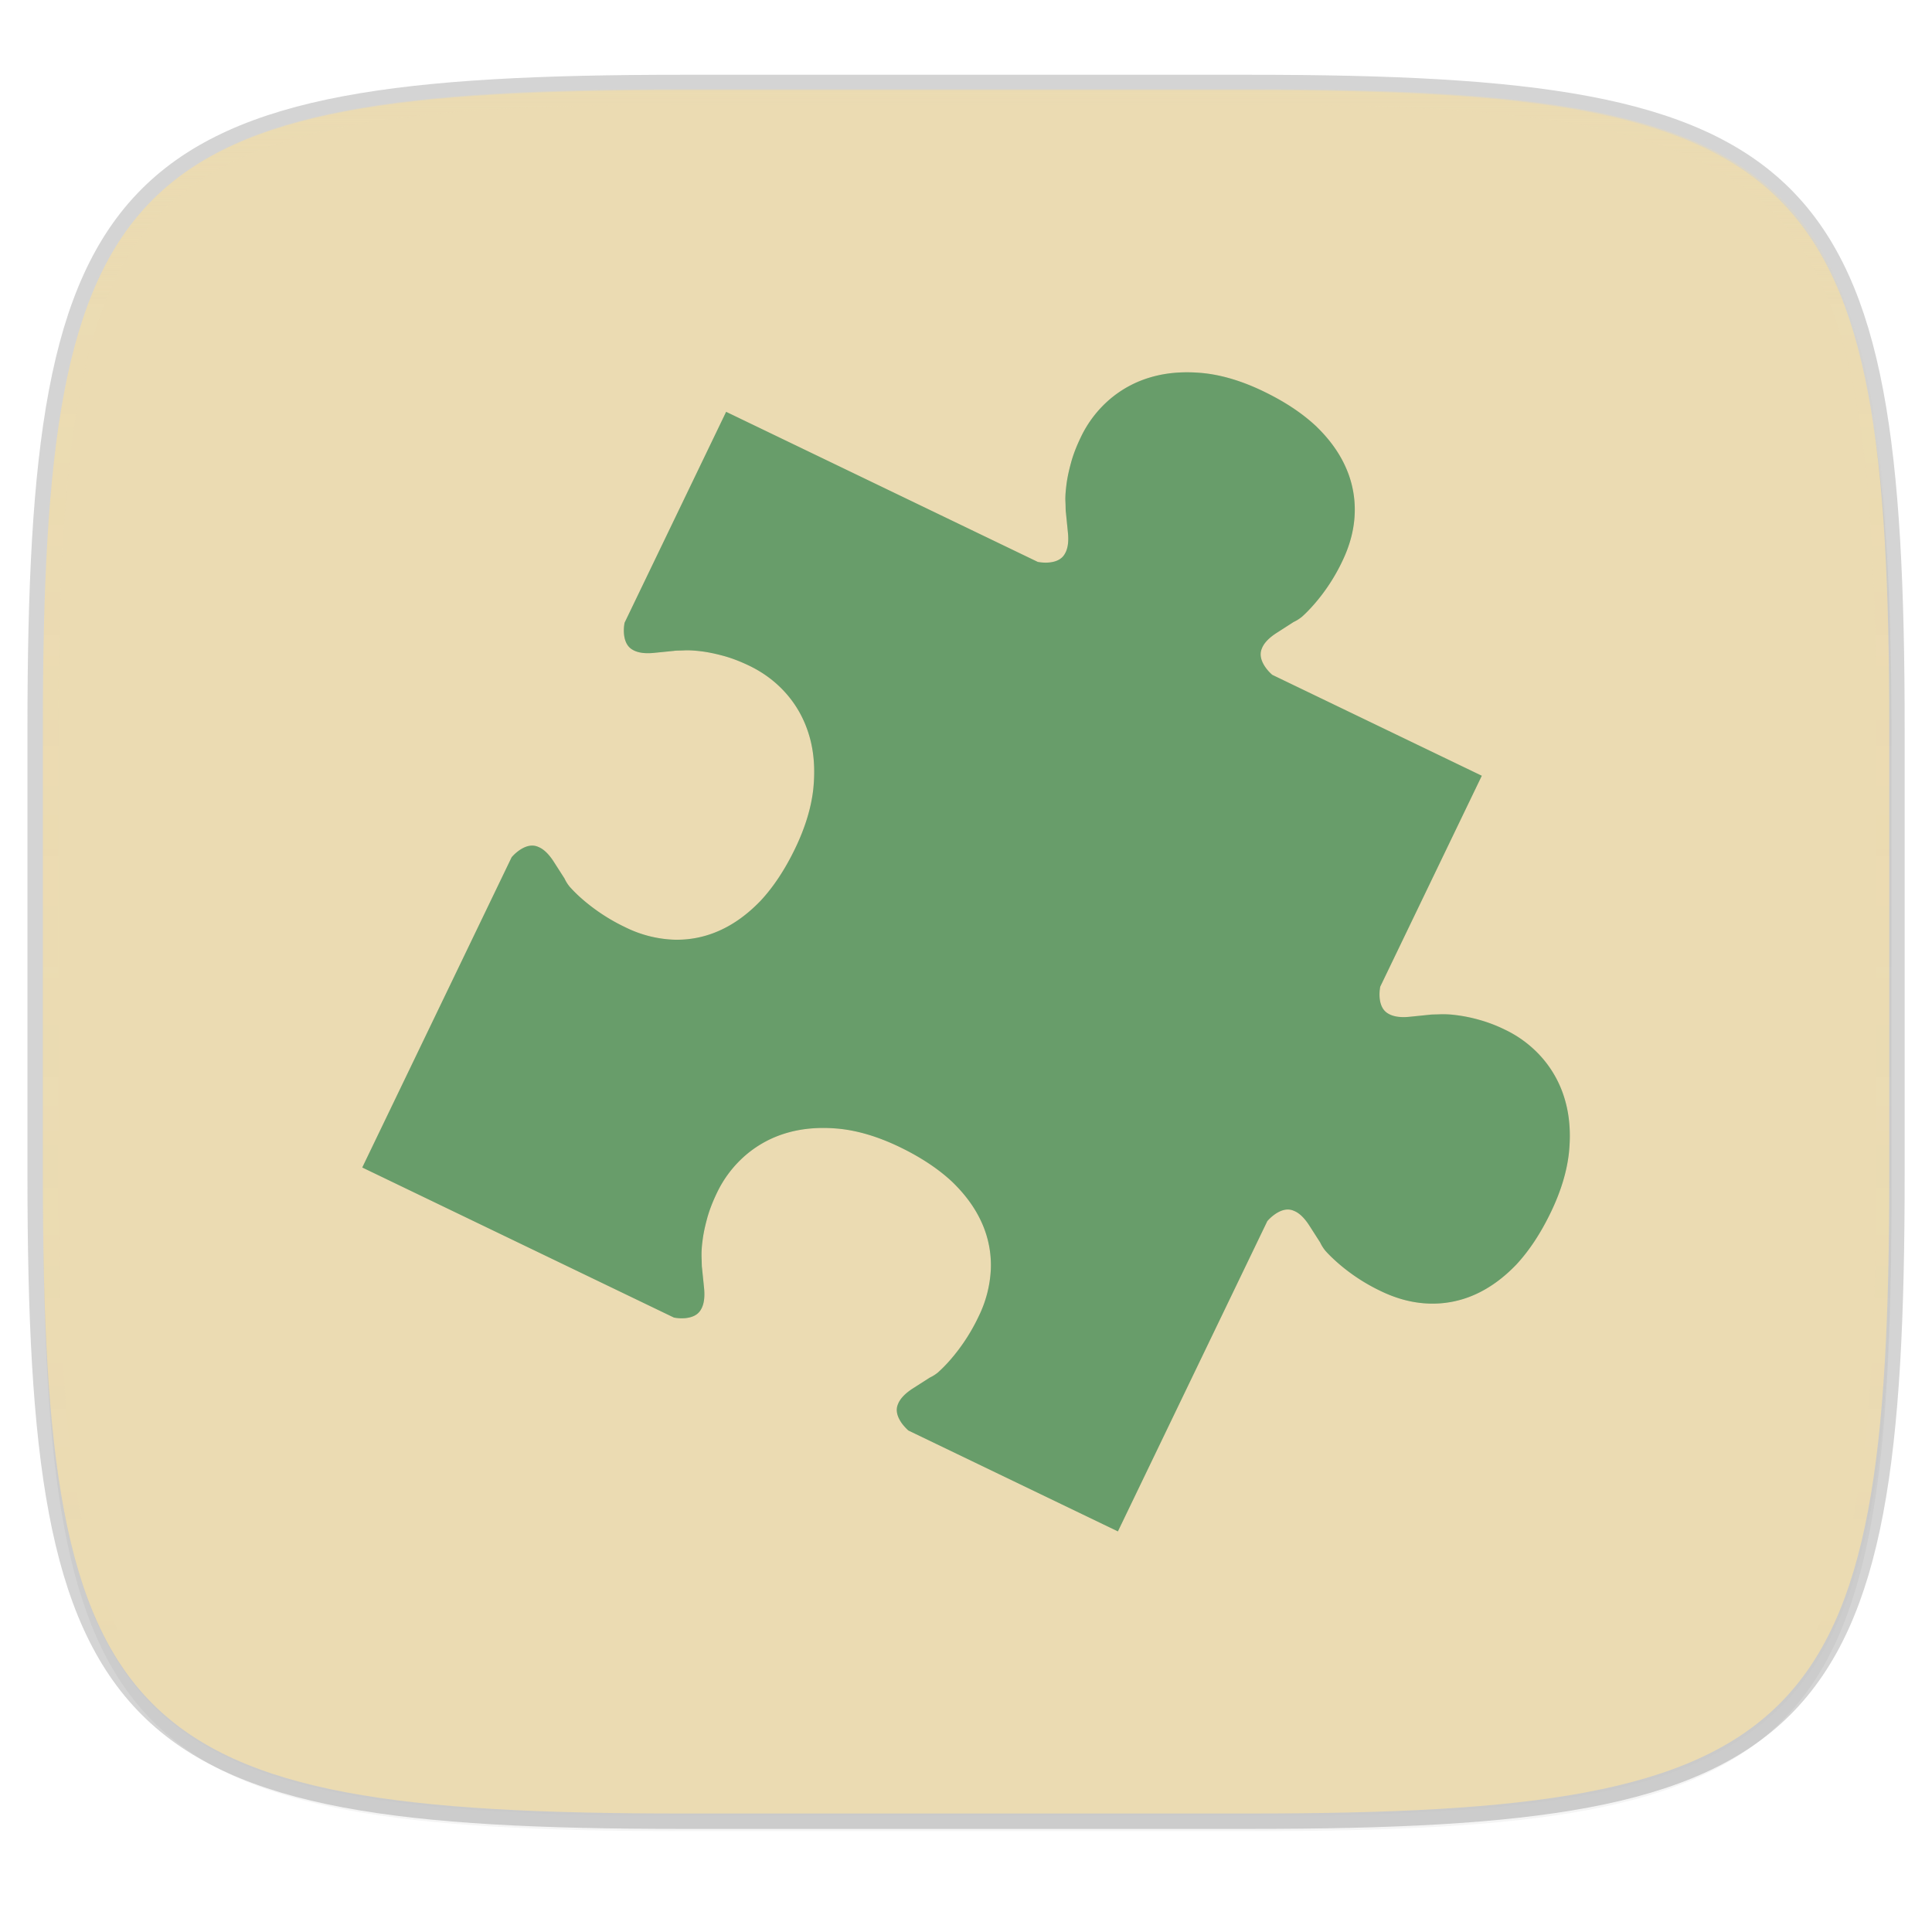
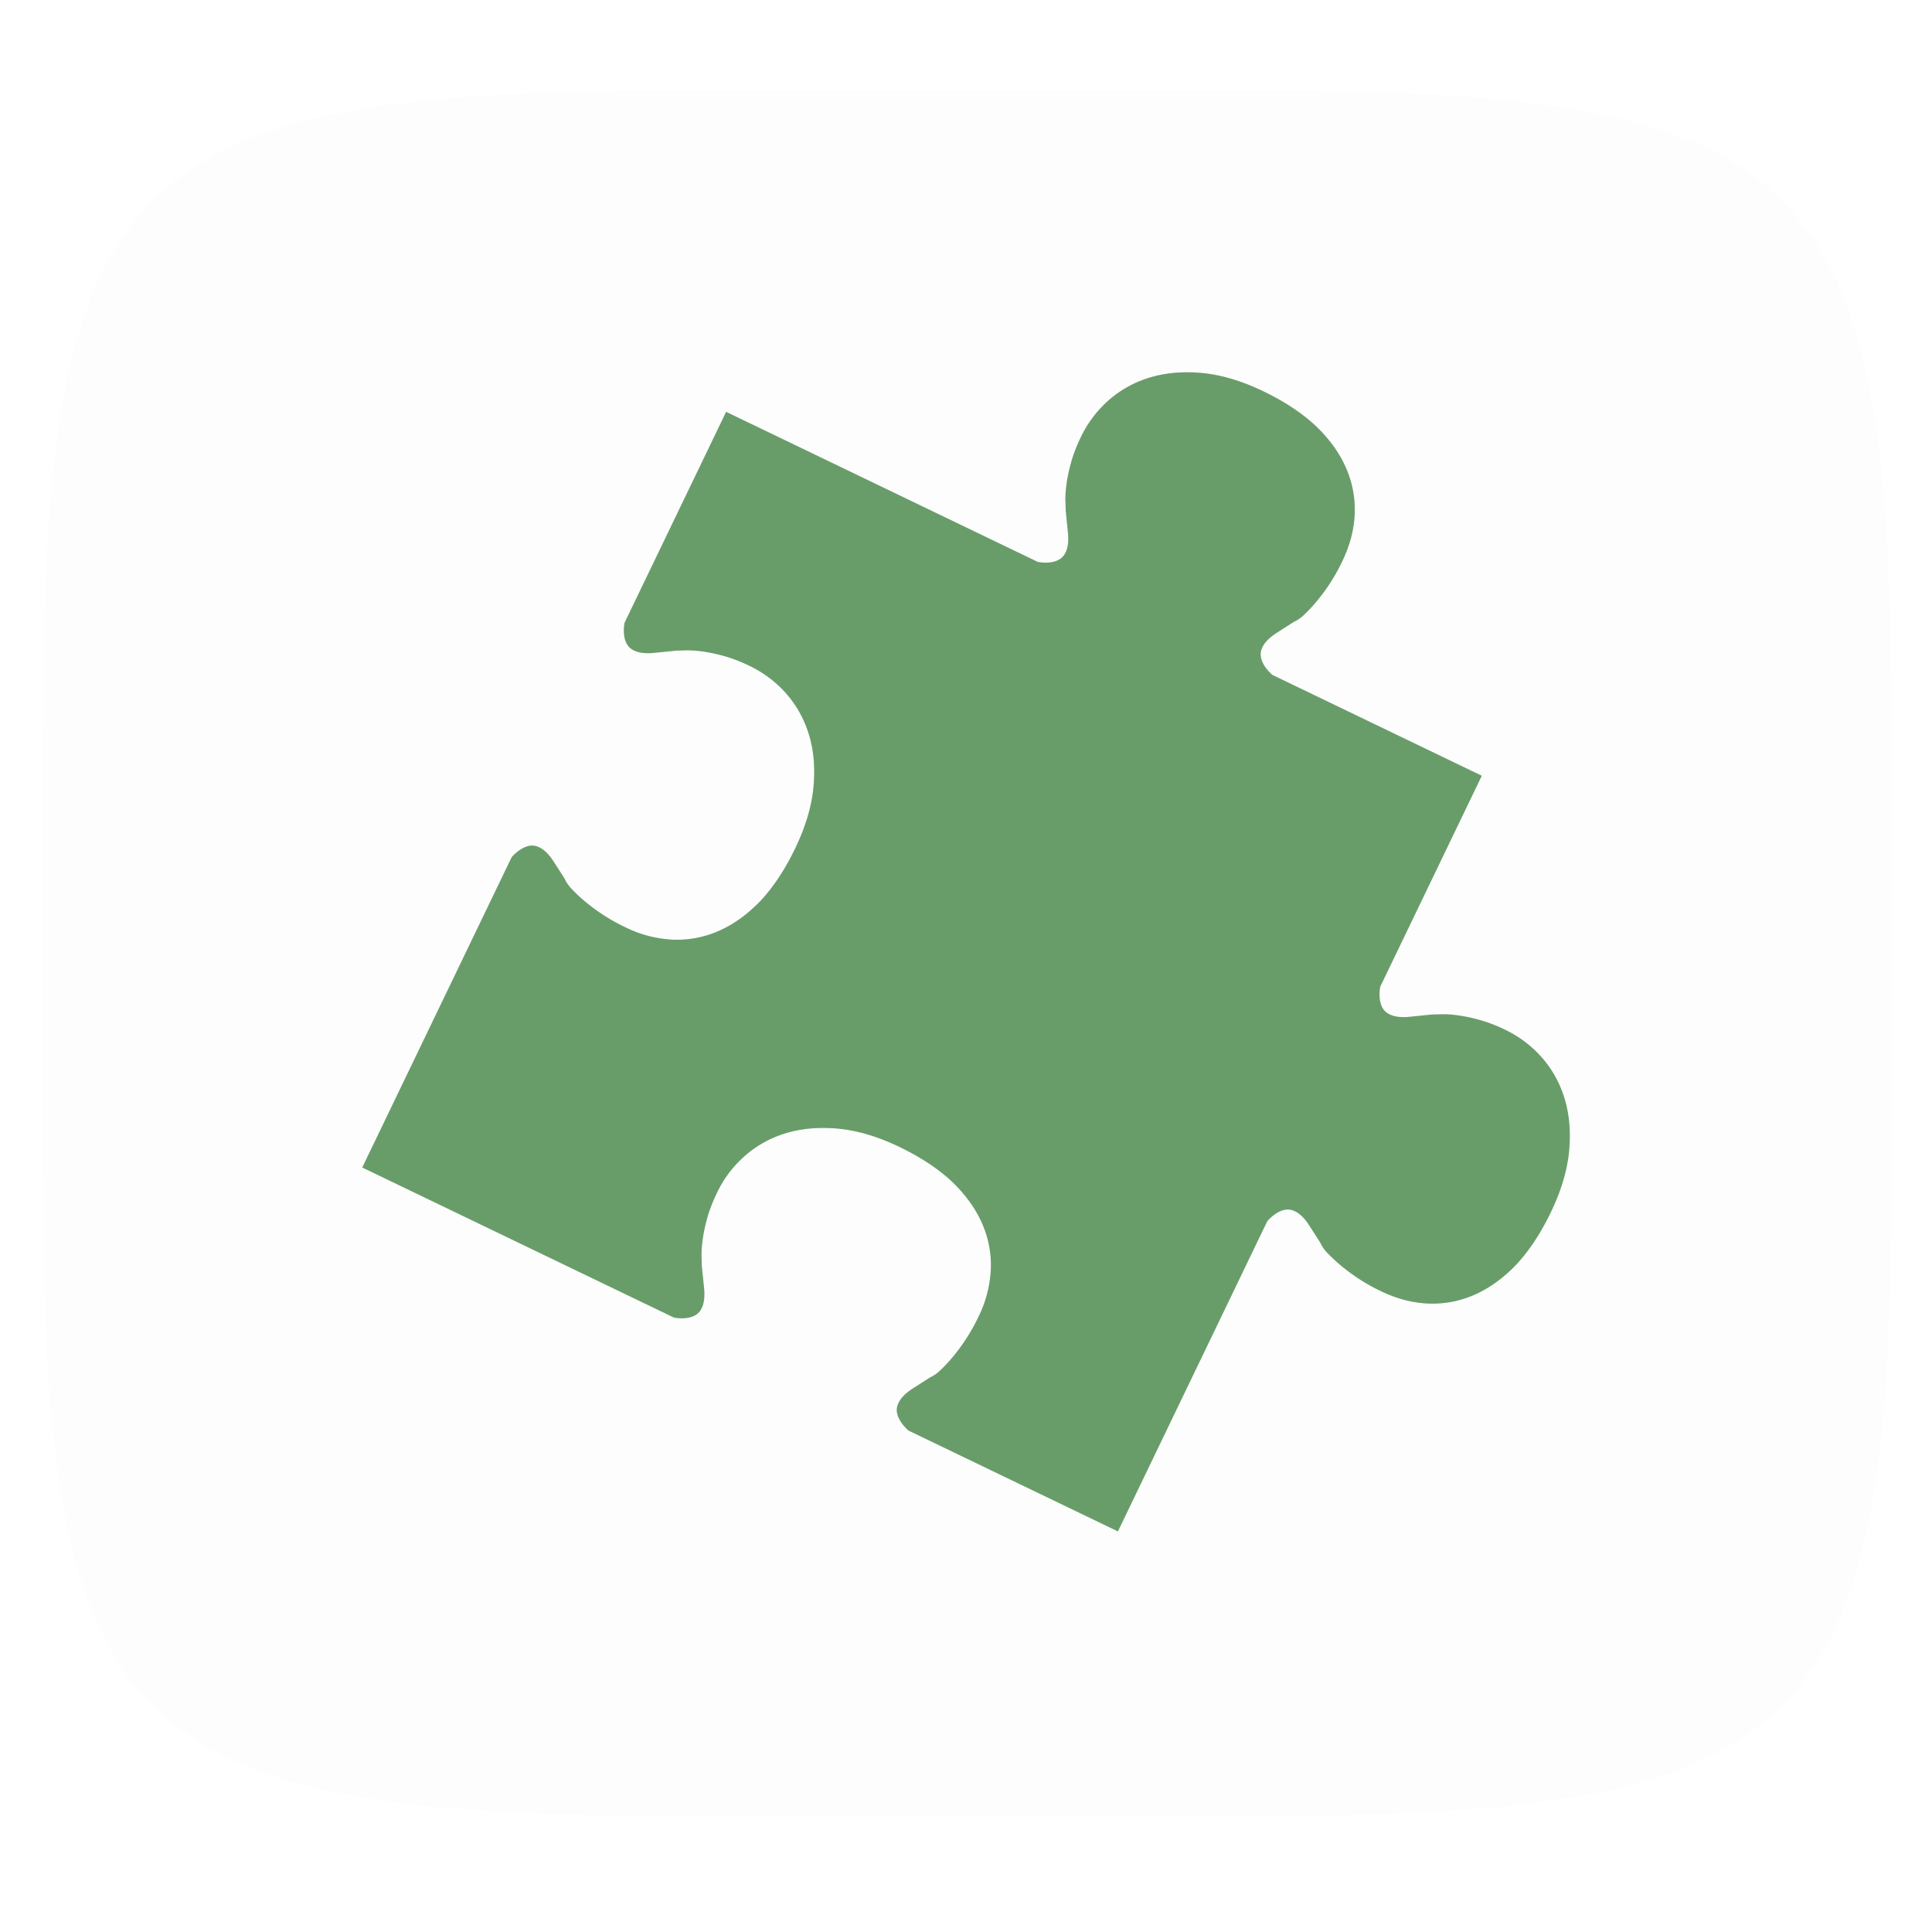
<svg xmlns="http://www.w3.org/2000/svg" width="256" height="256" viewBox="0 0 67.73 67.73">
  <defs>
    <linearGradient id="d" x1="296" x2="296" y1="-212" y2="202.4" gradientUnits="userSpaceOnUse">
      <stop offset="0" stop-color="#ebdbb2" />
      <stop offset=".135" stop-color="#ebdbb2" stop-opacity=".098" />
      <stop offset="1" stop-color="#ebdbb2" stop-opacity="0" />
    </linearGradient>
    <clipPath id="c">
-       <path d="M361.938-212C507.235-212 528-191.287 528-46.125v116.25C528 215.286 507.235 236 361.937 236H214.063C68.766 236 48 215.286 48 70.125v-116.25C48-191.287 68.765-212 214.063-212z" fill="#b16286" />
-     </clipPath>
+       </clipPath>
  </defs>
-   <path d="M43.837 3.161c19.594 0 22.395 2.793 22.395 22.369v15.677c0 19.575-2.8 22.369-22.395 22.369H23.896c-19.594 0-22.394-2.794-22.394-22.37V25.53c0-19.576 2.8-22.369 22.394-22.369z" fill="none" opacity=".2" stroke-linecap="round" stroke-linejoin="round" stroke-width="1.079" stroke="#282828" />
  <path transform="matrix(.27 0 0 .27 -7.129 -8.706)" d="M188.969 44C261.617 44 272 54.357 272 126.938v58.124C272 257.644 261.617 268 188.969 268H115.03C42.383 268 32 257.643 32 185.062v-58.125C32 54.358 42.383 44 115.031 44z" filter="url(#a)" opacity=".1" />
-   <path transform="matrix(.27 0 0 .27 -7.129 -8.706)" d="M188.969 46C261.617 46 272 56.357 272 128.938v58.125c0 72.58-10.383 82.937-83.031 82.937H115.03C42.383 270 32 259.643 32 187.062v-58.125C32 56.358 42.383 46 115.031 46z" filter="url(#b)" opacity=".2" />
-   <path d="M43.837 3.161c19.594 0 22.395 2.793 22.395 22.369v15.677c0 19.575-2.8 22.369-22.395 22.369H23.896c-19.594 0-22.394-2.794-22.394-22.37V25.53c0-19.576 2.8-22.369 22.394-22.369z" fill="#ebdbb2" />
-   <path transform="matrix(.135 0 0 .135 -4.971 31.75)" d="M361.938-212C507.235-212 528-191.287 528-46.125v116.25C528 215.286 507.235 236 361.937 236H214.063C68.766 236 48 215.286 48 70.125v-116.25C48-191.287 68.765-212 214.063-212z" clip-path="url(#c)" fill="none" opacity=".5" stroke-linecap="round" stroke-linejoin="round" stroke-width="8" stroke="url(#d)" />
  <path d="M44.294 242.986c-.732-.352-1.428-.565-2.088-.637-.672-.068-1.285-.023-1.839.136a3.861 3.861 0 0 0-1.466.783 4.027 4.027 0 0 0-1.012 1.328c-.159.33-.276.638-.35.923-.08.293-.132.552-.157.776-.029.232-.04.426-.03.581.007.155.004.293.015.355l.07.696c.034.321 0 .57-.102.746-.096.18-.279.285-.55.312a1.504 1.504 0 0 1-.404-.02l-10.925-5.26-3.56 7.393a1.462 1.462 0 0 0-.02.404c.028.27.133.453.313.549.176.102.425.136.746.103l.696-.07c.062-.012.2-.009.355-.017.155-.008.35.002.581.031.224.025.483.077.776.156.285.075.593.192.923.351.522.252.965.589 1.328 1.013.363.423.624.912.783 1.466.16.553.203 1.165.135 1.837-.072.66-.284 1.357-.636 2.09-.353.732-.755 1.341-1.207 1.829-.456.475-.942.827-1.458 1.055a3.62 3.62 0 0 1-1.612.313 4.187 4.187 0 0 1-1.677-.434 6.653 6.653 0 0 1-1.52-.997 4.97 4.97 0 0 1-.433-.426c-.106-.134-.147-.22-.18-.289l-.378-.589c-.175-.271-.357-.445-.546-.519-.188-.08-.396-.048-.625.1a1.456 1.456 0 0 0-.303.266L12.7 270.194l10.926 5.26a1.456 1.456 0 0 0 .403.02c.271-.027.454-.131.55-.312.101-.176.135-.425.103-.746l-.071-.696c-.012-.062-.008-.2-.016-.355a3.41 3.41 0 0 1 .031-.58c.025-.225.077-.484.156-.777.075-.285.192-.593.35-.923a4.026 4.026 0 0 1 1.013-1.328 3.861 3.861 0 0 1 1.466-.783c.554-.159 1.166-.204 1.838-.136.66.072 1.357.285 2.09.638.731.352 1.34.754 1.828 1.207.475.455.828.941 1.056 1.458a3.62 3.62 0 0 1 .313 1.611 4.187 4.187 0 0 1-.435 1.677 6.643 6.643 0 0 1-.996 1.52 4.966 4.966 0 0 1-.427.434c-.134.105-.22.146-.288.18l-.59.378c-.27.174-.444.356-.518.545-.082.188-.048.396.099.625a1.446 1.446 0 0 0 .266.303l7.343 3.536 5.237-10.875a1.461 1.461 0 0 1 .304-.266c.228-.147.437-.18.624-.099.19.074.371.247.546.519l.378.589c.034.068.074.154.18.288.11.126.255.268.434.427a6.588 6.588 0 0 0 1.52.996c.56.27 1.119.415 1.677.435a3.622 3.622 0 0 0 1.61-.313c.517-.228 1.003-.58 1.459-1.056.452-.487.854-1.097 1.207-1.829.353-.732.564-1.429.636-2.089.069-.672.024-1.284-.135-1.838a3.861 3.861 0 0 0-.783-1.466 4.027 4.027 0 0 0-1.328-1.012 5.206 5.206 0 0 0-.923-.351 5.308 5.308 0 0 0-.776-.156 3.406 3.406 0 0 0-.58-.031c-.156.008-.293.005-.356.016l-.695.07c-.322.033-.57-.001-.746-.102-.18-.096-.285-.279-.313-.55a1.464 1.464 0 0 1 .02-.404l3.56-7.393-7.344-3.536a1.444 1.444 0 0 1-.266-.303c-.147-.23-.18-.438-.099-.625.074-.189.248-.37.52-.546l.588-.378c.068-.033.155-.074.289-.18.125-.11.268-.255.426-.434a6.594 6.594 0 0 0 .996-1.519c.27-.56.416-1.12.435-1.677a3.62 3.62 0 0 0-.313-1.612c-.228-.516-.58-1.002-1.056-1.458-.487-.452-1.096-.854-1.829-1.207z" filter="url(#e)" opacity=".3" transform="translate(0 -229.267)" />
  <path d="M44.294 13.72c-.732-.353-1.428-.565-2.088-.637-.672-.069-1.285-.024-1.839.135a3.861 3.861 0 0 0-1.466.784 4.027 4.027 0 0 0-1.012 1.328c-.159.33-.276.637-.35.923-.08.292-.132.551-.157.775-.029.232-.04.426-.03.581.007.156.004.293.015.355l.07.696c.034.321 0 .57-.102.746-.096.18-.279.285-.55.313a1.504 1.504 0 0 1-.404-.02l-10.925-5.261-3.56 7.393a1.462 1.462 0 0 0-.02.404c.028.27.133.454.313.55.176.1.425.135.746.102l.696-.07c.062-.012.2-.008.355-.016.155-.008.35.002.581.03.224.026.483.078.776.157.285.075.593.192.923.35.522.252.965.59 1.328 1.013.363.424.624.912.783 1.466.16.553.203 1.166.135 1.838-.072.66-.284 1.357-.636 2.089-.353.732-.755 1.342-1.207 1.829-.456.475-.942.828-1.458 1.056a3.62 3.62 0 0 1-1.612.313 4.187 4.187 0 0 1-1.677-.435 6.653 6.653 0 0 1-1.52-.996 4.97 4.97 0 0 1-.433-.427c-.106-.134-.147-.22-.18-.288l-.378-.59c-.175-.271-.357-.444-.546-.518-.188-.082-.396-.049-.625.098a1.456 1.456 0 0 0-.303.266L12.7 40.929l10.926 5.261a1.456 1.456 0 0 0 .403.02c.271-.028.454-.132.55-.313.101-.175.135-.424.103-.746l-.071-.695c-.012-.063-.008-.2-.016-.355a3.41 3.41 0 0 1 .031-.581c.025-.225.077-.483.156-.776.075-.286.192-.593.35-.923a4.026 4.026 0 0 1 1.013-1.328 3.861 3.861 0 0 1 1.466-.784c.554-.158 1.166-.204 1.838-.135.66.072 1.357.284 2.09.637.731.353 1.34.755 1.828 1.207.475.456.828.942 1.056 1.458a3.62 3.62 0 0 1 .313 1.611 4.187 4.187 0 0 1-.435 1.678 6.643 6.643 0 0 1-.996 1.519 4.966 4.966 0 0 1-.427.434c-.134.106-.22.146-.288.18l-.59.378c-.27.175-.444.357-.518.546-.082.187-.048.395.099.624.033.053.075.106.125.162.049.056.096.103.14.142l7.344 3.536 5.237-10.876a1.461 1.461 0 0 1 .304-.266c.228-.147.437-.18.624-.098.19.073.371.247.546.518l.378.59c.034.067.074.154.18.288.11.125.255.268.434.426a6.588 6.588 0 0 0 1.52.997c.56.27 1.119.415 1.677.434a3.622 3.622 0 0 0 1.61-.312c.517-.229 1.003-.581 1.459-1.056.452-.488.854-1.097 1.207-1.83.353-.732.564-1.429.636-2.089.069-.672.024-1.284-.135-1.837a3.861 3.861 0 0 0-.783-1.466 4.027 4.027 0 0 0-1.328-1.013 5.206 5.206 0 0 0-.923-.35 5.308 5.308 0 0 0-.776-.157 3.406 3.406 0 0 0-.58-.03c-.156.007-.293.004-.356.015l-.695.071c-.322.033-.57-.002-.746-.103-.18-.096-.285-.278-.313-.549a1.464 1.464 0 0 1 .02-.404l3.56-7.393-7.344-3.537a1.444 1.444 0 0 1-.266-.303c-.147-.229-.18-.437-.099-.624.074-.19.248-.372.52-.546l.588-.378c.068-.034.155-.075.289-.18.125-.11.268-.255.426-.434a6.594 6.594 0 0 0 .996-1.52c.27-.56.416-1.12.435-1.677a3.62 3.62 0 0 0-.313-1.611c-.228-.517-.58-1.003-1.056-1.458-.487-.452-1.096-.855-1.829-1.207z" fill="#689d6a" />
</svg>